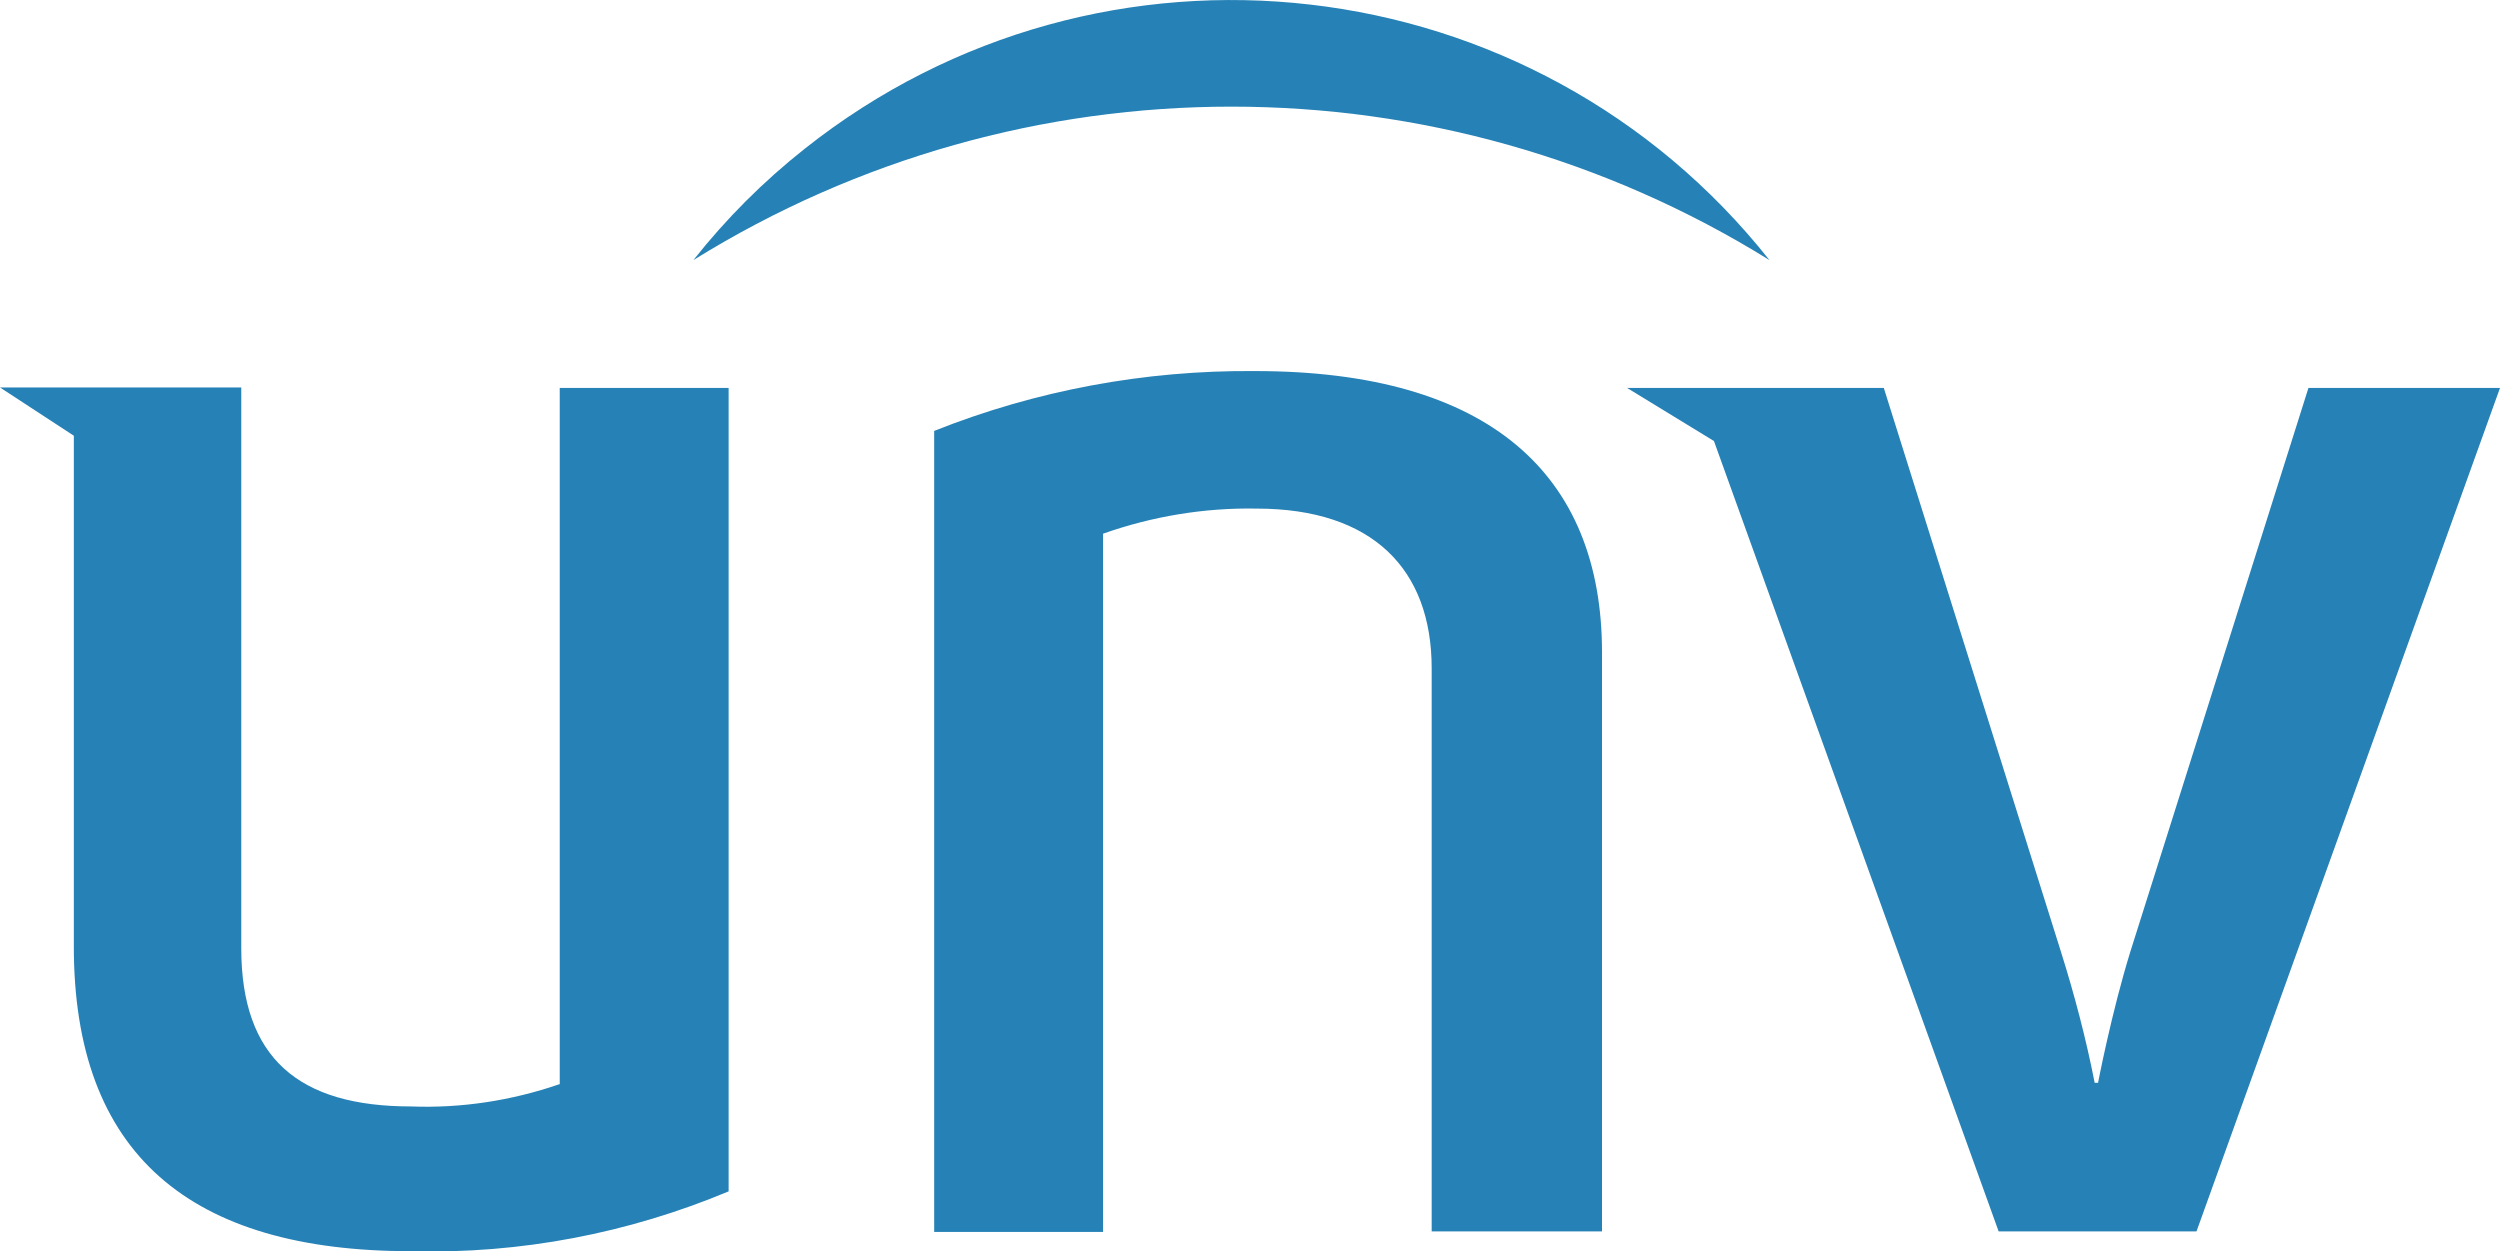
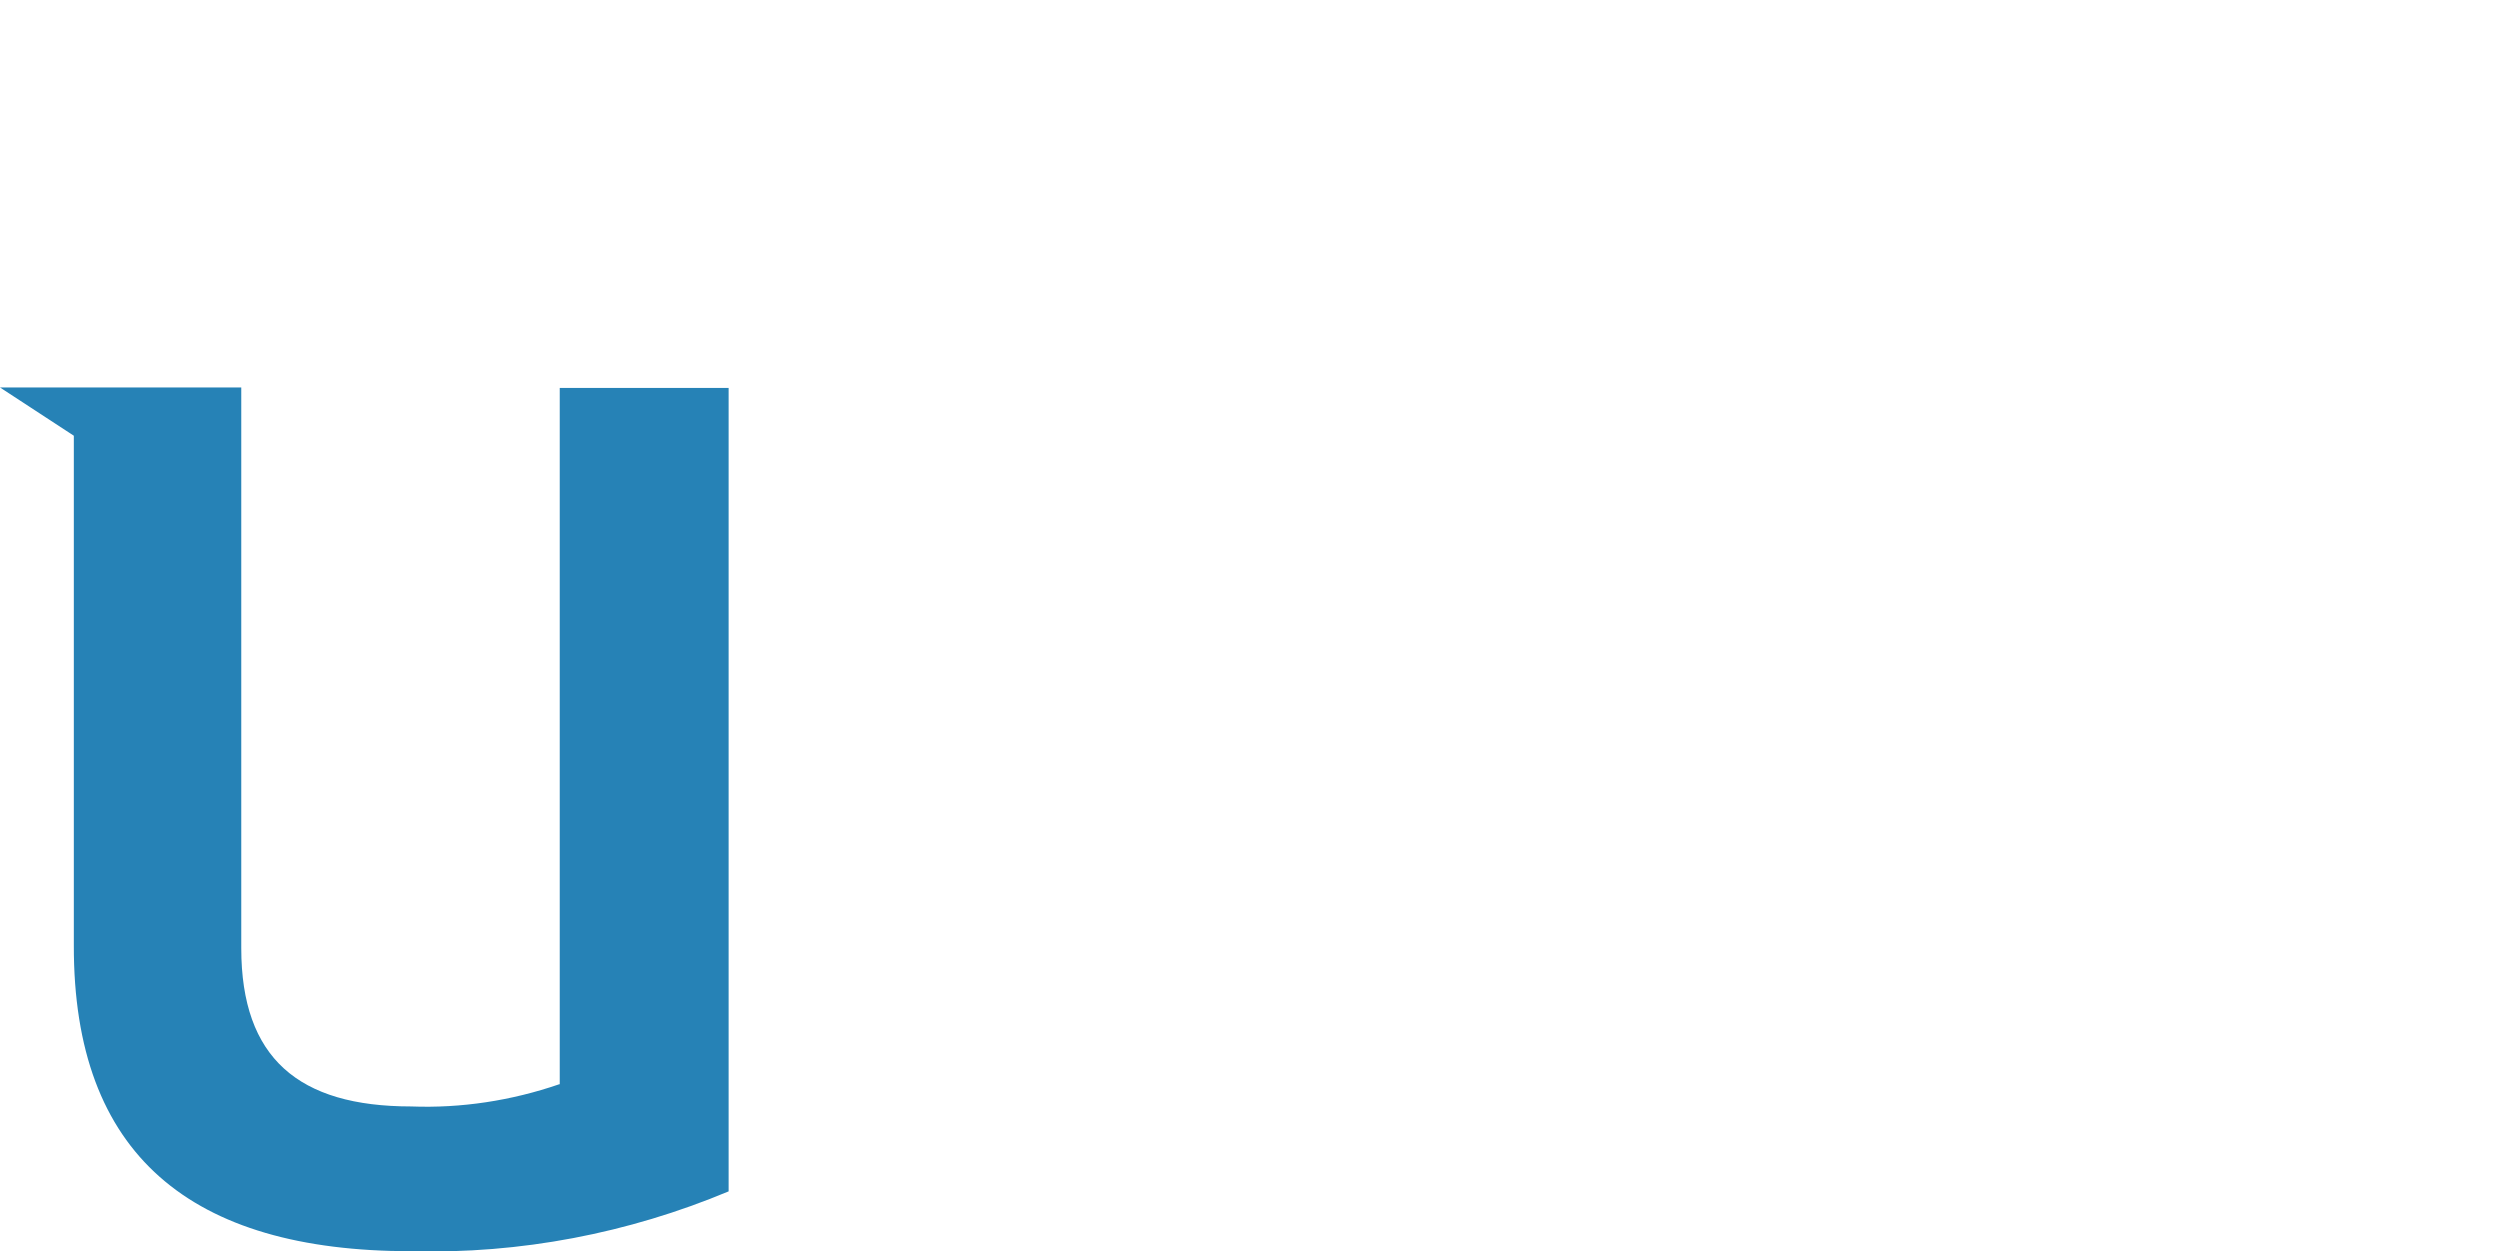
<svg xmlns="http://www.w3.org/2000/svg" id="Layer_1" viewBox="0 0 51.81 25.93">
  <defs>
    <style>.cls-1{fill:#2682b6;}</style>
  </defs>
  <path class="cls-1" d="M11.59,22.47c-.99.34-2.03.5-3.07.46-2.33,0-3.52-1-3.52-3.28v-11.62H0l1.53,1v10.56c-.01,4.34,2.42,6.34,6.99,6.34,2.26.06,4.5-.37,6.58-1.24V8.04h-3.5v14.43Z" />
-   <path class="cls-1" d="M26.01,7.69c-2.28-.02-4.54.4-6.65,1.24v16.6h3.5v-14.47c1.02-.36,2.1-.54,3.18-.52,2.41,0,3.63,1.26,3.63,3.31v11.67h3.53v-12c0-3.69-2.34-5.83-7.19-5.83" />
-   <path class="cls-1" d="M44.15,19.72c-.39,1.26-.67,2.72-.67,2.72h-.07c-.18-.92-.42-1.83-.7-2.72l-3.67-11.68h-5.32l1.8,1.1,5.9,16.38h4.1l6.29-17.48h-3.97l-3.69,11.68Z" />
-   <path class="cls-1" d="M36.67,5.39C31.79-.77,22.84-1.8,16.68,3.08c-.86.68-1.63,1.45-2.31,2.31,6.83-4.24,15.47-4.24,22.3,0" />
</svg>